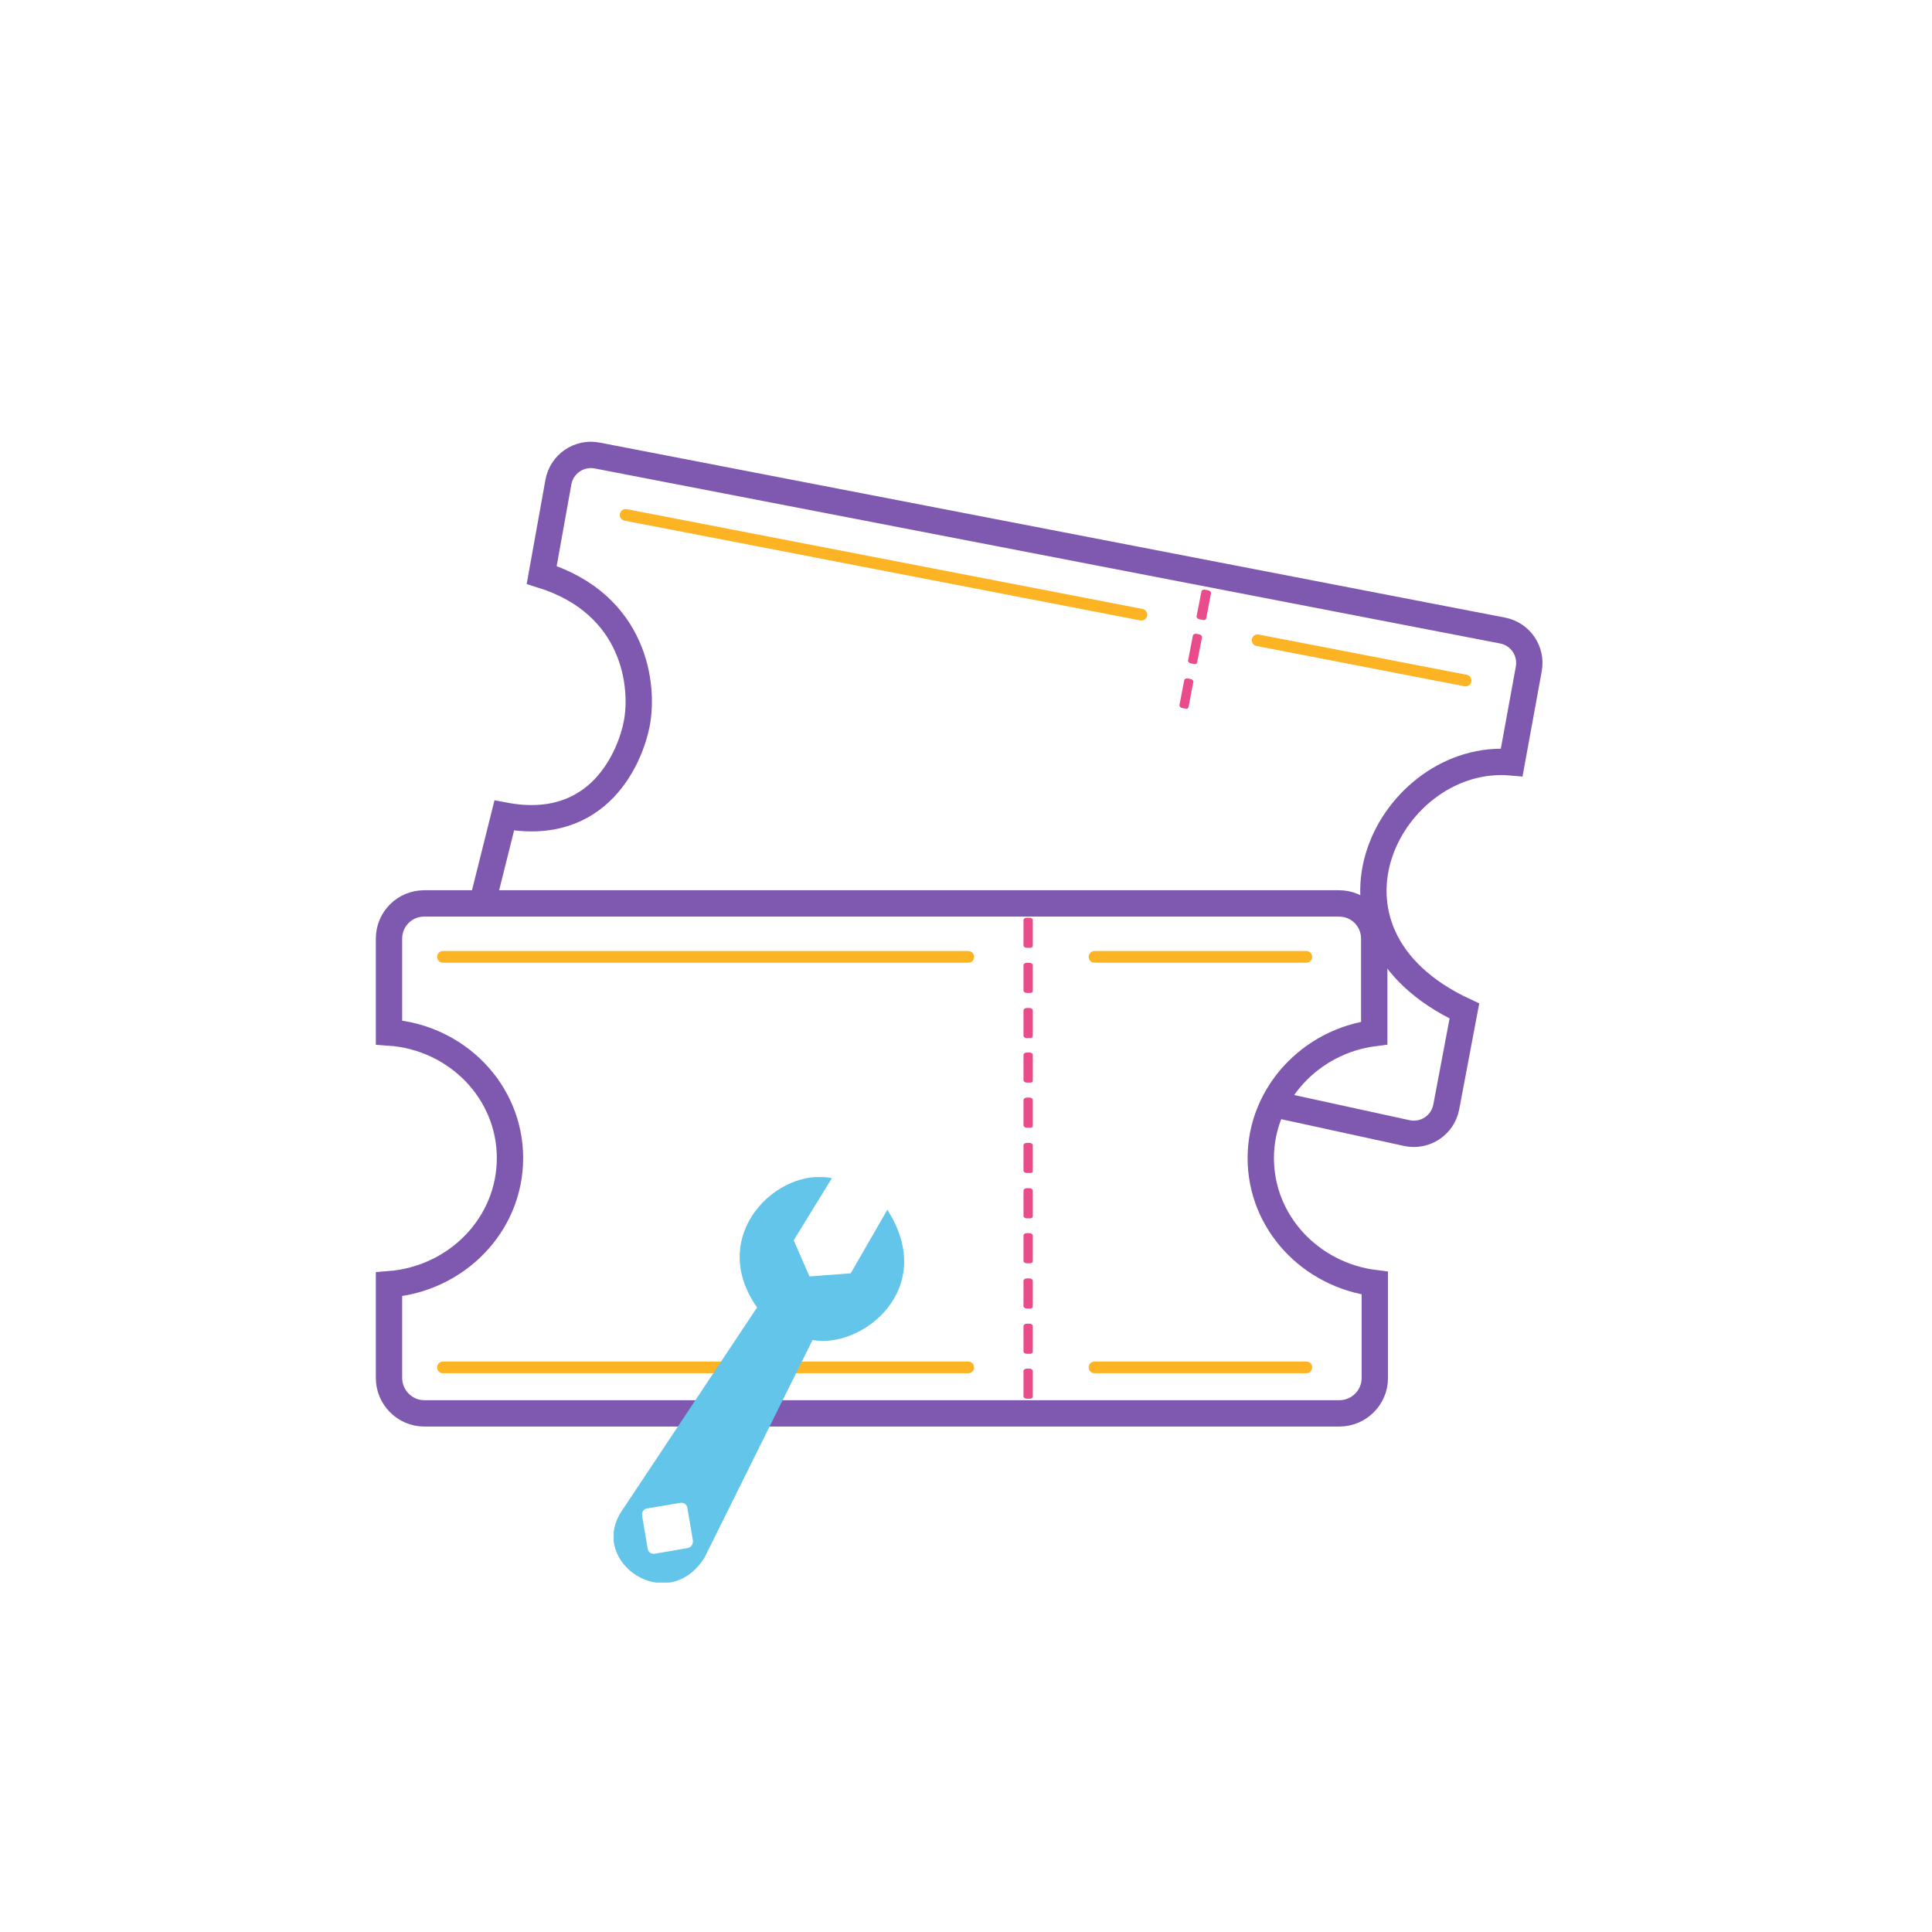
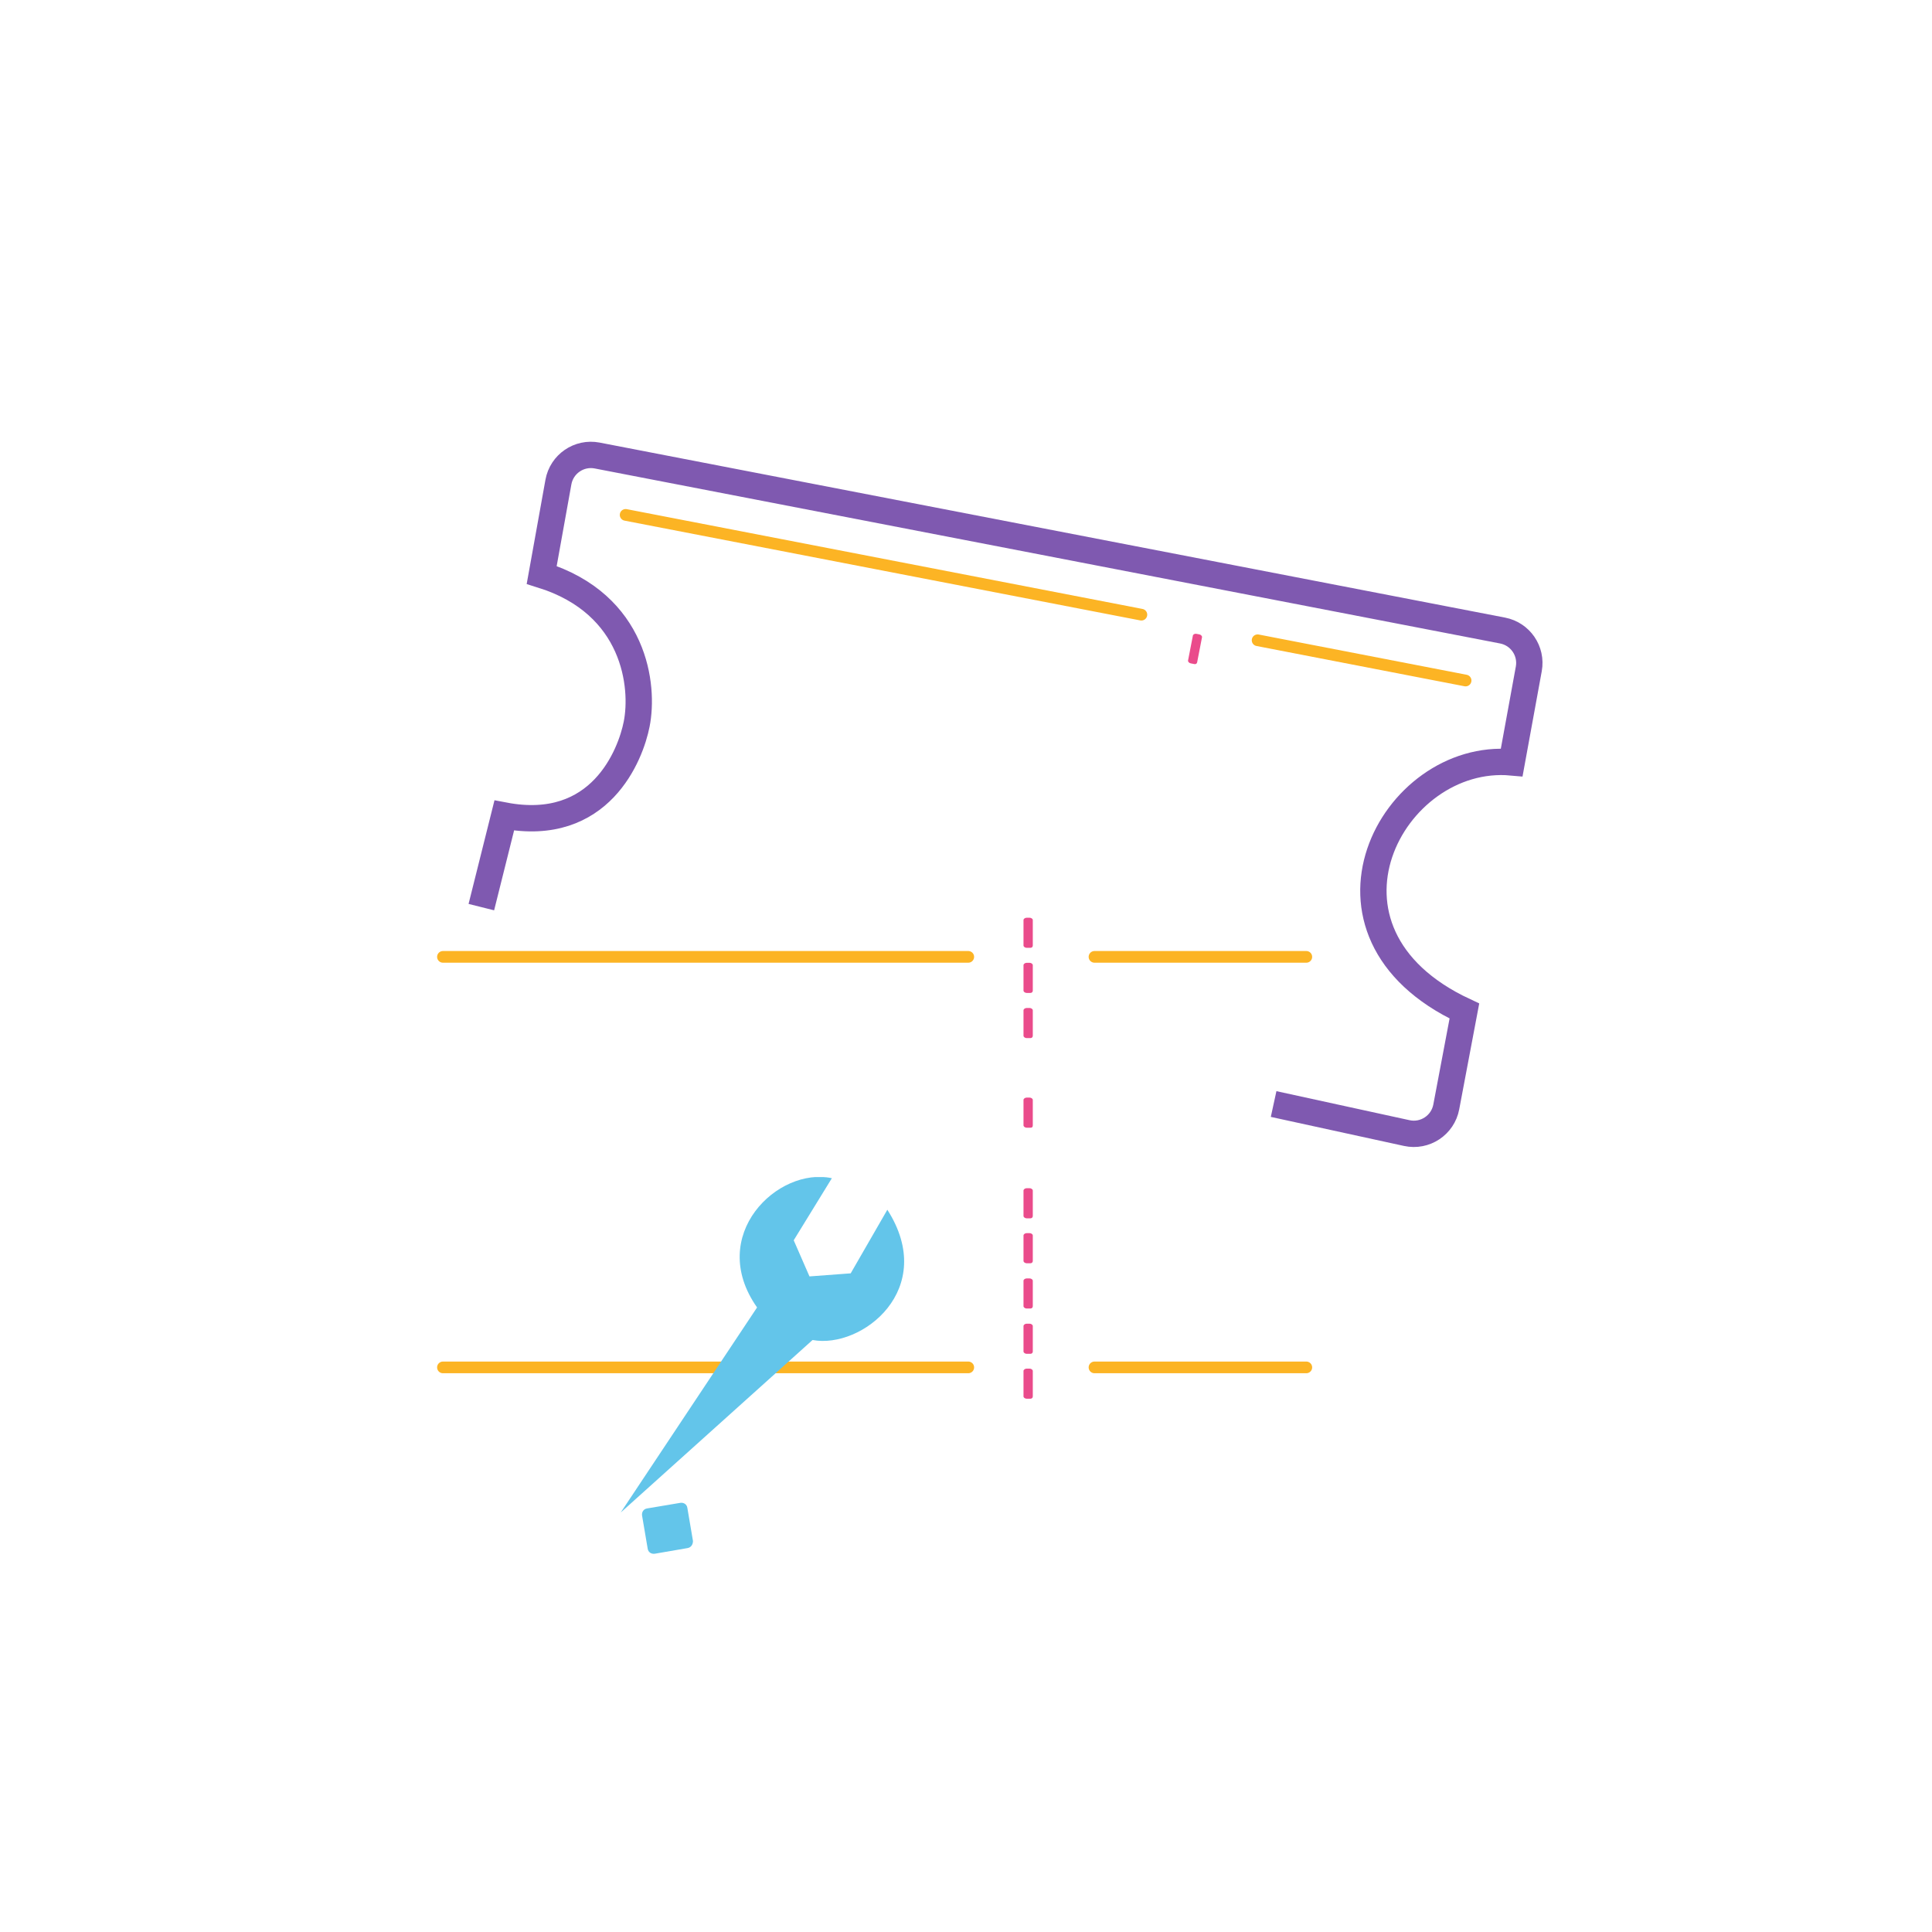
<svg xmlns="http://www.w3.org/2000/svg" width="63" height="63" viewBox="0 0 63 63" fill="none">
  <g filter="url(#filter0_d_93_4867)">
    <rect x="4.487" y="4.869" width="49.585" height="49.585" rx="12.444" fill="white" />
-     <path d="M39.112 35.764C39.112 37.859 40.736 39.577 42.831 39.841V42.937C42.831 43.579 42.302 44.088 41.679 44.088H11.837C11.195 44.088 10.685 43.56 10.685 42.937V39.879C12.894 39.709 14.63 37.935 14.63 35.764C14.63 33.593 12.894 31.819 10.685 31.668V28.61C10.685 27.969 11.195 27.459 11.837 27.459H41.66C42.302 27.459 42.812 27.969 42.812 28.61V31.687C40.736 31.951 39.112 33.688 39.112 35.764Z" stroke="#7F59B0" stroke-width="0.859" stroke-miterlimit="10" />
    <path d="M31.602 28.907H31.476C31.425 28.907 31.375 28.87 31.375 28.832V28.001C31.375 27.963 31.425 27.926 31.476 27.926H31.577C31.628 27.926 31.678 27.963 31.678 28.001V28.832C31.678 28.87 31.653 28.907 31.602 28.907Z" fill="#EA4B8B" />
    <path d="M31.602 30.378H31.476C31.425 30.378 31.375 30.34 31.375 30.302V29.472C31.375 29.434 31.425 29.396 31.476 29.396H31.577C31.628 29.396 31.678 29.434 31.678 29.472V30.302C31.678 30.34 31.653 30.378 31.602 30.378Z" fill="#EA4B8B" />
    <path d="M31.602 31.851H31.476C31.425 31.851 31.375 31.813 31.375 31.775V30.945C31.375 30.907 31.425 30.869 31.476 30.869H31.577C31.628 30.869 31.678 30.907 31.678 30.945V31.775C31.678 31.813 31.653 31.851 31.602 31.851Z" fill="#EA4B8B" />
-     <path d="M31.602 33.302H31.476C31.425 33.302 31.375 33.264 31.375 33.226V32.396C31.375 32.358 31.425 32.32 31.476 32.32H31.577C31.628 32.32 31.678 32.358 31.678 32.396V33.226C31.678 33.283 31.653 33.302 31.602 33.302Z" fill="#EA4B8B" />
    <path d="M31.602 34.773H31.476C31.425 34.773 31.375 34.735 31.375 34.697V33.867C31.375 33.829 31.425 33.791 31.476 33.791H31.577C31.628 33.791 31.678 33.829 31.678 33.867V34.697C31.678 34.754 31.653 34.773 31.602 34.773Z" fill="#EA4B8B" />
-     <path d="M31.602 36.249H31.476C31.425 36.249 31.375 36.211 31.375 36.174V35.343C31.375 35.305 31.425 35.268 31.476 35.268H31.577C31.628 35.268 31.678 35.305 31.678 35.343V36.174C31.678 36.23 31.653 36.249 31.602 36.249Z" fill="#EA4B8B" />
    <path d="M31.602 37.728H31.476C31.425 37.728 31.375 37.69 31.375 37.652V36.822C31.375 36.784 31.425 36.746 31.476 36.746H31.577C31.628 36.746 31.678 36.784 31.678 36.822V37.652C31.678 37.69 31.653 37.728 31.602 37.728Z" fill="#EA4B8B" />
    <path d="M31.602 39.193H31.476C31.425 39.193 31.375 39.155 31.375 39.117V38.286C31.375 38.249 31.425 38.211 31.476 38.211H31.577C31.628 38.211 31.678 38.249 31.678 38.286V39.117C31.678 39.155 31.653 39.193 31.602 39.193Z" fill="#EA4B8B" />
    <path d="M31.602 40.669H31.476C31.425 40.669 31.375 40.631 31.375 40.593V39.763C31.375 39.725 31.425 39.688 31.476 39.688H31.577C31.628 39.688 31.678 39.725 31.678 39.763V40.593C31.678 40.631 31.653 40.669 31.602 40.669Z" fill="#EA4B8B" />
    <path d="M31.602 42.146H31.476C31.425 42.146 31.375 42.108 31.375 42.07V41.24C31.375 41.202 31.425 41.164 31.476 41.164H31.577C31.628 41.164 31.678 41.202 31.678 41.24V42.07C31.678 42.108 31.653 42.146 31.602 42.146Z" fill="#EA4B8B" />
    <path d="M31.602 43.61H31.476C31.425 43.61 31.375 43.573 31.375 43.535V42.704C31.375 42.667 31.425 42.629 31.476 42.629H31.577C31.628 42.629 31.678 42.667 31.678 42.704V43.535C31.678 43.573 31.653 43.61 31.602 43.61Z" fill="#EA4B8B" />
    <line x1="12.444" y1="29.202" x2="29.574" y2="29.202" stroke="#FCB424" stroke-width="0.381" stroke-linecap="round" />
    <line x1="12.444" y1="42.589" x2="29.574" y2="42.589" stroke="#FCB424" stroke-width="0.381" stroke-linecap="round" />
    <line x1="33.69" y1="42.589" x2="40.597" y2="42.589" stroke="#FCB424" stroke-width="0.381" stroke-linecap="round" />
    <line x1="33.69" y1="29.202" x2="40.597" y2="29.202" stroke="#FCB424" stroke-width="0.381" stroke-linecap="round" />
    <path d="M39.531 34.001L43.874 34.948C44.467 35.077 45.049 34.691 45.161 34.095L45.752 30.968C40.24 28.395 43.384 22.503 47.295 22.86L47.852 19.811C47.958 19.23 47.576 18.673 46.997 18.561L17.473 12.854C16.884 12.74 16.316 13.129 16.209 13.72L15.664 16.748C18.728 17.704 19.005 20.389 18.761 21.612C18.566 22.605 17.579 25.191 14.443 24.593L13.696 27.58" stroke="#7F59B0" stroke-width="0.859" />
-     <path d="M37.24 18.218L37.109 18.193C37.057 18.183 37.012 18.136 37.019 18.099L37.177 17.283C37.184 17.246 37.244 17.219 37.296 17.229L37.4 17.249C37.452 17.259 37.497 17.307 37.49 17.344L37.333 18.159C37.325 18.196 37.292 18.228 37.24 18.218Z" fill="#EA4B8B" />
    <path d="M36.949 19.655L36.826 19.631C36.776 19.622 36.734 19.575 36.741 19.538L36.899 18.723C36.906 18.686 36.963 18.658 37.012 18.668L37.111 18.687C37.161 18.696 37.203 18.743 37.196 18.78L37.038 19.595C37.031 19.633 36.999 19.665 36.949 19.655Z" fill="#EA4B8B" />
-     <path d="M36.668 21.11L36.544 21.086C36.495 21.077 36.453 21.03 36.46 20.993L36.617 20.178C36.625 20.141 36.681 20.113 36.731 20.123L36.83 20.142C36.879 20.151 36.922 20.198 36.914 20.235L36.757 21.05C36.75 21.088 36.718 21.12 36.668 21.11Z" fill="#EA4B8B" />
    <line x1="18.401" y1="14.79" x2="35.219" y2="18.044" stroke="#FCB424" stroke-width="0.381" stroke-linecap="round" />
    <line x1="39.009" y1="18.878" x2="45.791" y2="20.191" stroke="#FCB424" stroke-width="0.381" stroke-linecap="round" />
    <g clip-path="url(#clip0_93_4867)">
-       <path d="M26.935 37.448L25.74 39.522L24.396 39.622L23.882 38.444L25.126 36.42C23.367 36.038 21.028 38.278 22.687 40.634L18.241 47.321C17.212 48.98 19.8 50.689 20.978 48.781L24.496 41.696C26.105 41.995 28.594 40.037 26.935 37.448ZM20.414 48.482L19.352 48.665C19.236 48.681 19.137 48.615 19.12 48.499L18.937 47.42C18.921 47.304 18.987 47.205 19.103 47.188L20.182 47.006C20.298 46.989 20.398 47.055 20.414 47.172L20.597 48.25C20.597 48.366 20.53 48.466 20.414 48.482Z" fill="#63C5EA" />
+       <path d="M26.935 37.448L25.74 39.522L24.396 39.622L23.882 38.444L25.126 36.42C23.367 36.038 21.028 38.278 22.687 40.634L18.241 47.321L24.496 41.696C26.105 41.995 28.594 40.037 26.935 37.448ZM20.414 48.482L19.352 48.665C19.236 48.681 19.137 48.615 19.12 48.499L18.937 47.42C18.921 47.304 18.987 47.205 19.103 47.188L20.182 47.006C20.298 46.989 20.398 47.055 20.414 47.172L20.597 48.25C20.597 48.366 20.53 48.466 20.414 48.482Z" fill="#63C5EA" />
    </g>
  </g>
  <defs>
    <filter id="filter0_d_93_4867" x="0.487" y="0.869" width="61.585" height="61.586" filterUnits="userSpaceOnUse" color-interpolation-filters="sRGB">
      <feFlood flood-opacity="0" result="BackgroundImageFix" />
      <feColorMatrix in="SourceAlpha" type="matrix" values="0 0 0 0 0 0 0 0 0 0 0 0 0 0 0 0 0 0 127 0" result="hardAlpha" />
      <feMorphology radius="3" operator="erode" in="SourceAlpha" result="effect1_dropShadow_93_4867" />
      <feOffset dx="2" dy="2" />
      <feGaussianBlur stdDeviation="4.5" />
      <feComposite in2="hardAlpha" operator="out" />
      <feColorMatrix type="matrix" values="0 0 0 0 0 0 0 0 0 0 0 0 0 0 0 0 0 0 0.25 0" />
      <feBlend mode="normal" in2="BackgroundImageFix" result="effect1_dropShadow_93_4867" />
      <feBlend mode="normal" in="SourceGraphic" in2="effect1_dropShadow_93_4867" result="shape" />
    </filter>
    <clipPath id="clip0_93_4867">
      <rect width="9.474" height="13.224" fill="white" transform="translate(18.011 36.383)" />
    </clipPath>
  </defs>
</svg>